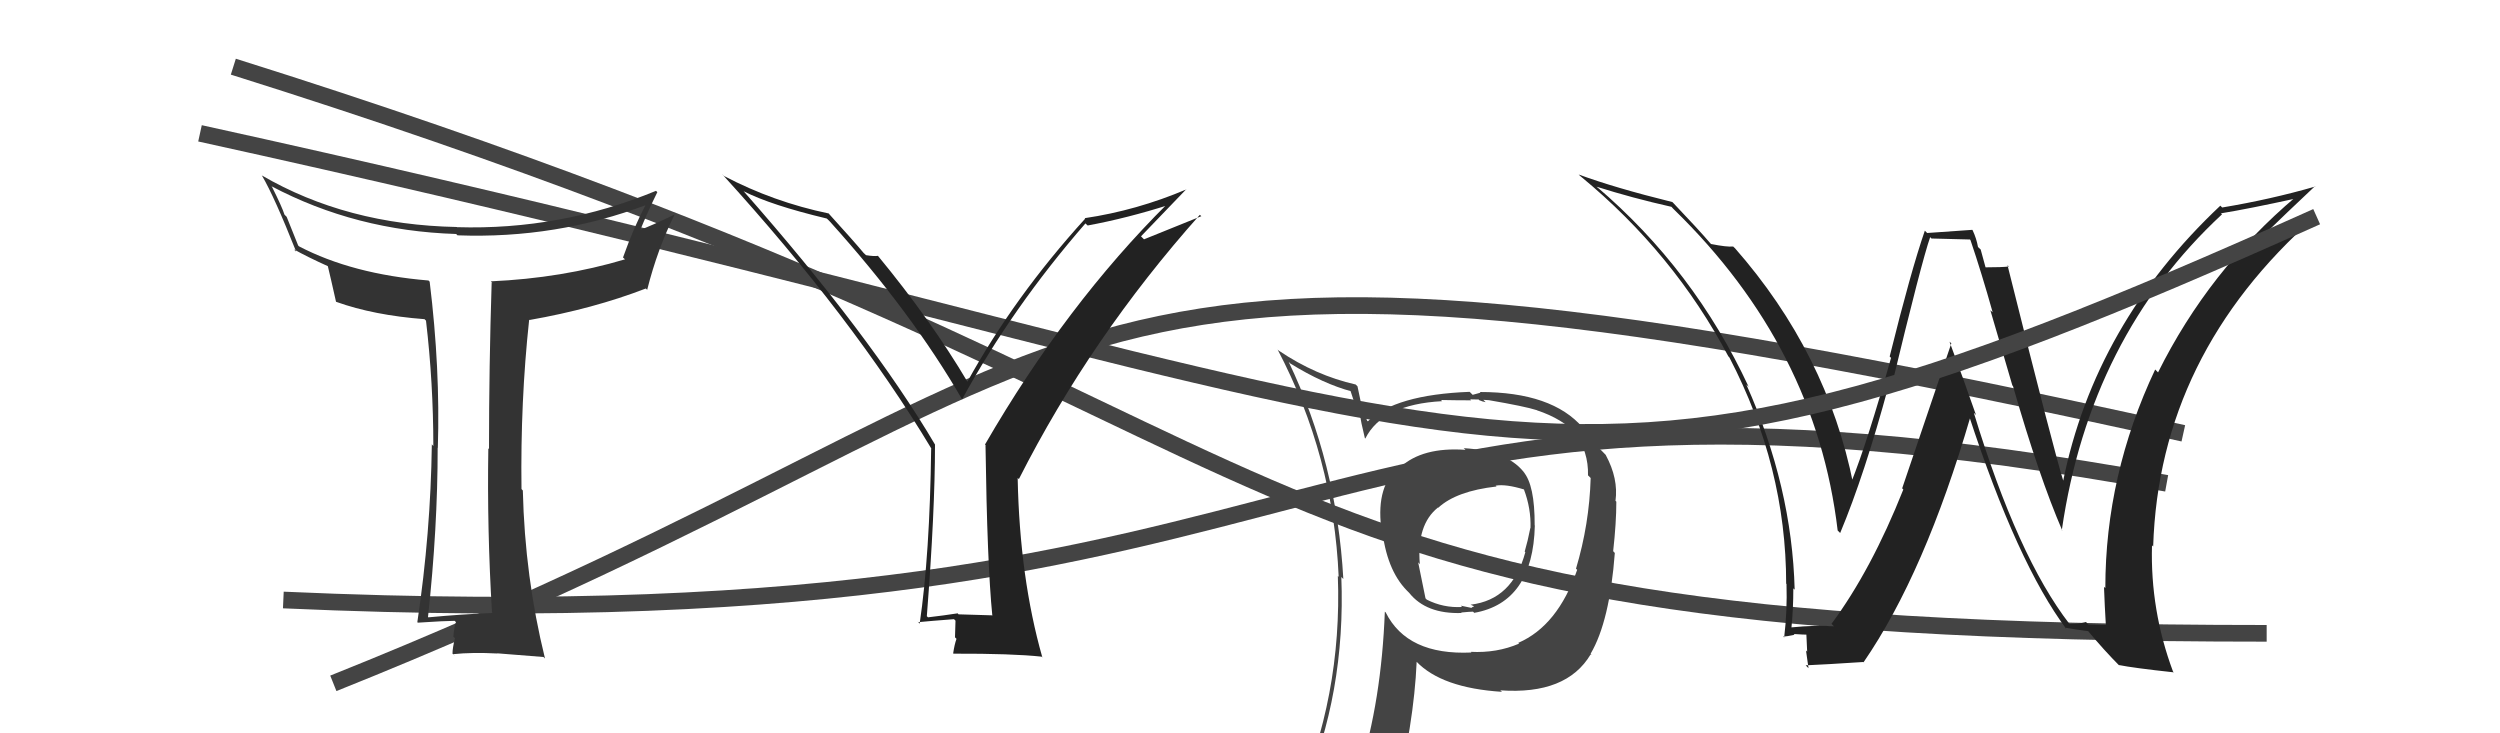
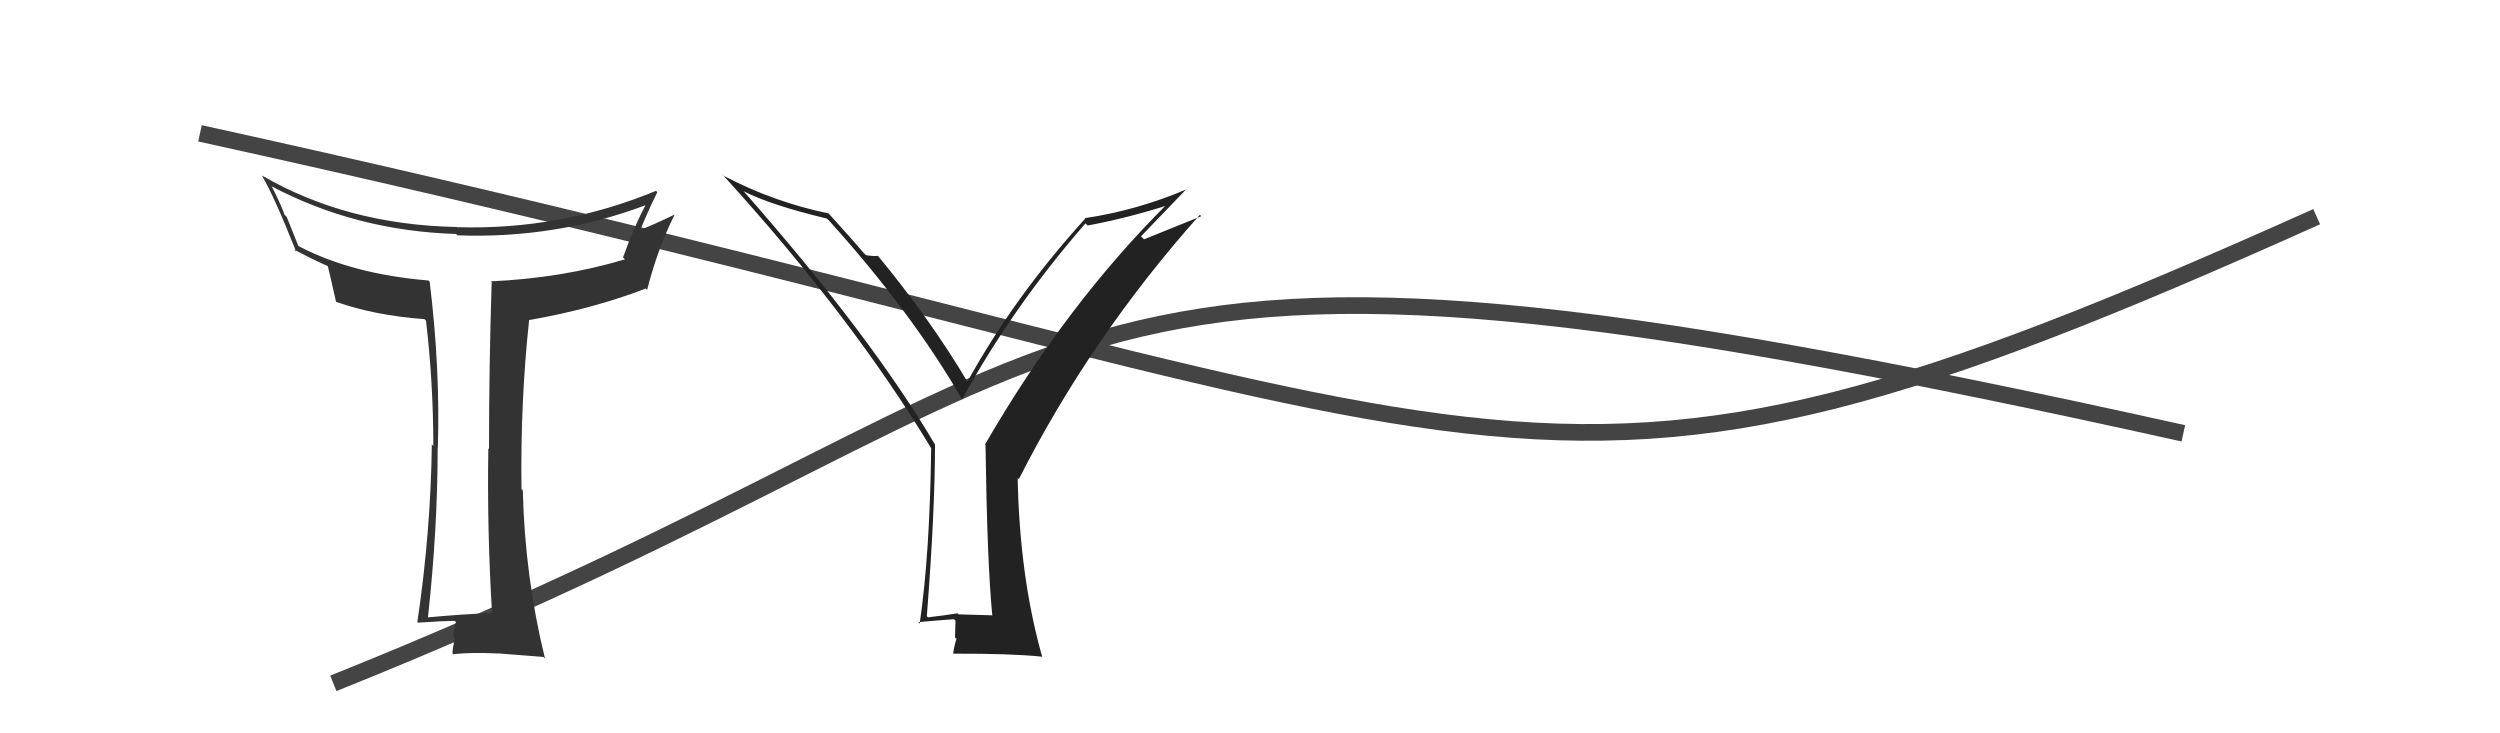
<svg xmlns="http://www.w3.org/2000/svg" width="150" height="44" viewBox="0,0,150,44">
  <path d="M20 41 C70 21,59 10,131 26" stroke="#444" fill="none" />
-   <path d="M14 4 C84 26,69 38,136 38" stroke="#444" fill="none" />
-   <path d="M17 36 C84 39,75 19,130 29" stroke="#444" fill="none" />
-   <path fill="#222" d="M124.16 37.43L124.07 37.34L124.17 37.44Q121.06 33.41 118.43 24.77L118.57 24.91L118.56 24.90Q117.77 22.63 116.97 20.50L117.08 20.60L114.13 29.30L114.20 29.37Q112.28 34.20 109.89 37.43L109.91 37.45L110.04 37.58Q109.03 37.49 107.40 37.65L107.48 37.73L107.48 37.73Q107.60 36.56 107.60 35.30L107.56 35.26L107.68 35.38Q107.52 29.20 104.78 23.07L104.79 23.08L104.92 23.21Q101.65 16.18 95.79 11.19L95.96 11.36L95.79 11.20Q97.93 11.88 100.29 12.41L100.37 12.50L100.43 12.56Q108.96 20.86 110.26 31.83L110.40 31.97L110.41 31.98Q111.87 28.49 113.32 23.13L113.41 23.21L113.47 23.27Q115.31 15.64 115.81 14.23L115.89 14.31L118.20 14.37L118.23 14.41Q118.91 16.42 119.56 18.74L119.42 18.61L120.74 23.12L120.78 23.17Q122.34 28.60 123.74 31.84L123.70 31.80L123.71 31.80Q125.40 20.21 133.32 12.86L133.38 12.92L133.26 12.80Q134.87 12.54 137.84 11.89L137.80 11.86L137.75 11.81Q132.53 16.22 129.48 22.35L129.48 22.34L129.31 22.17Q126.32 28.51 126.32 35.28L126.26 35.23L126.24 35.21Q126.28 36.35 126.35 37.49L126.36 37.50L125.30 37.47L125.16 37.32Q124.74 37.44 124.17 37.44ZM130.28 40.20L130.45 40.37L130.38 40.29Q129.01 36.61 129.12 32.72L129.31 32.91L129.19 32.79Q129.55 21.27 138.91 13.01L138.84 12.94L138.99 13.08Q138.02 13.30 136.08 13.83L136.11 13.86L136.09 13.85Q137.00 12.96 138.90 11.17L138.96 11.23L138.92 11.19Q136.26 11.96 133.33 12.45L133.37 12.49L133.22 12.34Q125.69 19.43 123.78 28.90L123.83 28.95L123.83 28.96Q123.31 27.36 120.45 15.91L120.55 16.01L120.54 15.99Q120.10 16.04 119.14 16.04L119.13 16.03L118.84 14.97L118.68 14.82Q118.59 14.31 118.36 13.82L118.34 13.79L115.63 13.98L115.49 13.84Q114.65 16.27 113.38 21.39L113.48 21.49L113.46 21.48Q112.06 26.47 111.07 28.95L111.20 29.08L111.20 29.07Q109.63 21.18 104.07 14.86L104.08 14.88L103.99 14.79Q103.62 14.83 102.66 14.64L102.65 14.63L102.57 14.54Q101.94 13.80 100.38 12.16L100.35 12.13L100.33 12.12Q96.89 11.27 94.72 10.47L94.81 10.56L94.85 10.59Q100.42 15.18 103.70 21.38L103.74 21.42L103.77 21.46Q107.17 28.01 107.17 35.02L107.24 35.09L107.19 35.04Q107.24 36.65 107.05 38.25L106.92 38.12L106.99 38.19Q107.21 38.19 107.67 38.09L107.65 38.07L107.62 38.04Q108.21 38.08 108.44 38.08L108.38 38.02L108.43 39.10L108.36 39.03Q108.43 39.56 108.51 40.09L108.49 40.07L108.34 39.92Q109.51 39.87 111.80 39.72L111.89 39.82L111.81 39.74Q115.49 34.39 118.23 24.99L118.19 24.95L118.12 24.88Q121.04 33.82 124.01 37.78L124.05 37.82L123.90 37.66Q124.45 37.76 125.29 37.87L125.37 37.95L125.30 37.88Q126.19 38.96 127.25 40.03L127.14 39.92L127.12 39.90Q128.02 40.08 130.42 40.34Z" />
  <path d="M12 8 C94 26,90 35,139 13" stroke="#444" fill="none" />
-   <path fill="#444" d="M87.81 26.88L87.89 26.95L87.93 26.99Q85.35 26.81 84.02 28.03L84.00 28.01L83.96 27.97Q82.57 29.13 82.87 31.64L82.88 31.65L82.92 31.69Q83.18 34.16 84.40 35.42L84.40 35.42L84.55 35.57Q85.57 36.85 87.70 36.78L87.66 36.74L87.68 36.75Q88.19 36.70 88.38 36.70L88.51 36.82L88.46 36.77Q91.98 36.14 92.09 31.53L92.02 31.46L92.08 31.52Q92.09 29.09 91.40 28.30L91.52 28.42L91.40 28.29Q90.38 27.04 87.83 26.89ZM91.17 38.65L91.08 38.55L91.14 38.62Q89.81 39.19 88.25 39.11L88.26 39.13L88.29 39.15Q84.43 39.33 83.14 36.74L83.18 36.78L83.09 36.70Q82.89 42.02 81.56 46.28L81.55 46.27L81.72 46.44Q79.91 46.91 78.27 47.64L78.23 47.60L78.18 47.55Q80.75 41.59 80.48 34.62L80.54 34.68L80.60 34.74Q80.21 27.77 77.32 21.71L77.36 21.75L77.42 21.81Q79.41 23.04 81.12 23.49L81.01 23.39L81.47 24.80L81.62 24.94Q81.62 25.18 81.89 26.28L81.89 26.29L81.92 26.31Q82.95 24.26 86.53 24.07L86.50 24.04L86.46 24.00Q87.39 24.02 88.27 24.02L88.21 23.96L88.72 23.97L88.75 24.01Q88.95 24.10 89.14 24.13L89.00 23.99L89.32 24.01L89.33 24.01Q91.49 24.38 92.21 24.61L92.22 24.62L92.22 24.62Q93.76 25.13 94.63 26.08L94.63 26.08L94.47 25.92Q95.32 27.11 95.28 28.52L95.26 28.50L95.44 28.68Q95.36 31.45 94.56 34.12L94.57 34.13L94.63 34.19Q93.46 37.55 91.10 38.57ZM95.49 39.31L95.45 39.23L95.44 39.22Q96.58 37.28 96.89 33.17L96.88 33.17L96.79 33.07Q96.98 31.36 96.98 30.10L97.02 30.14L96.93 30.05Q97.11 28.72 96.35 27.31L96.35 27.30L96.32 27.27Q95.90 26.82 95.41 26.44L95.37 26.40L95.18 26.09L95.01 25.81L94.86 25.55L94.97 25.66Q93.13 23.52 88.79 23.52L88.83 23.56L88.36 23.69L88.18 23.51Q83.71 23.68 82.07 25.28L81.95 25.16L82.03 25.24Q81.75 24.62 81.60 24.12L81.66 24.18L81.45 23.18L81.34 23.07Q78.94 22.53 76.73 21.04L76.64 20.96L76.65 20.96Q80.01 27.37 80.32 34.61L80.22 34.51L80.27 34.56Q80.54 41.79 77.68 48.26L77.73 48.31L79.58 47.31L79.61 47.34Q79.47 48.19 78.78 49.75L78.77 49.73L78.76 49.73Q81.32 48.51 83.64 48.17L83.73 48.26L83.65 48.18Q84.84 43.43 85.00 39.70L84.96 39.67L84.98 39.69Q86.50 41.28 90.12 41.51L90.04 41.44L90.02 41.42Q93.99 41.70 95.44 39.26L95.32 39.15ZM89.65 29.06L89.83 29.24L89.74 29.14Q90.34 29.03 91.45 29.37L91.49 29.42L91.43 29.35Q91.87 30.51 91.83 31.69L91.75 31.62L91.82 31.68Q91.67 32.45 91.48 33.10L91.47 33.09L91.52 33.13Q90.75 35.98 88.24 36.28L88.23 36.28L88.45 36.38L88.44 36.38Q88.40 36.41 88.29 36.45L88.32 36.48L87.65 36.34L87.72 36.42Q86.60 36.48 85.61 35.98L85.53 35.90L85.09 33.74L85.19 33.85Q84.99 31.48 86.28 30.45L86.32 30.48L86.30 30.46Q87.39 29.46 89.79 29.19Z" />
  <path fill="#222" d="M59.39 36.79L59.52 36.92L57.51 36.86L57.46 36.80Q56.63 36.93 55.68 37.04L55.62 36.98L55.61 36.97Q56.10 30.68 56.10 26.68L56.14 26.72L56.11 26.69Q52.23 20.11 44.58 11.43L44.62 11.47L44.61 11.47Q46.25 12.31 49.60 13.11L49.65 13.15L49.80 13.30Q54.72 18.76 57.73 23.97L57.69 23.94L57.72 23.97Q60.75 18.43 65.13 13.40L65.13 13.41L65.26 13.53Q67.63 13.09 70.14 12.29L70.01 12.16L70.06 12.21Q63.97 18.26 59.10 26.67L59.18 26.76L59.13 26.71Q59.23 33.85 59.54 36.94ZM68.46 14.18L71.18 11.35L71.19 11.36Q68.20 12.63 65.08 13.09L64.96 12.97L65.11 13.12Q60.85 17.81 58.04 22.91L58.07 22.95L58.08 22.96Q55.86 19.21 52.66 15.33L52.69 15.36L52.69 15.35Q52.45 15.39 51.96 15.31L51.95 15.30L51.82 15.18Q51.24 14.48 49.72 12.81L49.76 12.85L49.73 12.81Q46.41 12.12 43.44 10.56L43.28 10.40L43.32 10.44Q51.13 19.01 55.89 26.93L55.81 26.85L55.87 26.91Q55.79 33.27 55.18 37.42L55.04 37.27L55.09 37.33Q55.79 37.26 57.24 37.15L57.33 37.24L57.30 38.24L57.39 38.33Q57.27 38.66 57.19 39.20L57.20 39.21L57.21 39.22Q60.75 39.21 62.50 39.40L62.57 39.48L62.54 39.44Q61.18 34.66 61.06 28.68L61.15 28.76L61.13 28.75Q65.45 20.23 71.99 12.89L72.08 12.97L68.64 14.36Z" />
  <path fill="#333" d="M29.72 36.95L29.65 36.88L29.55 36.78Q27.72 36.85 25.70 37.04L25.66 37.00L25.68 37.02Q26.26 31.70 26.26 26.87L26.24 26.84L26.27 26.88Q26.42 22.12 25.78 16.90L25.78 16.90L25.71 16.83Q21.14 16.45 17.94 14.78L17.89 14.73L17.20 13.01L17.07 12.88Q16.93 12.43 16.32 11.21L16.47 11.36L16.28 11.17Q21.35 13.85 27.37 14.04L27.40 14.07L27.45 14.12Q33.38 14.34 38.82 12.28L38.66 12.12L38.77 12.23Q38.03 13.62 37.38 15.45L37.50 15.56L37.50 15.56Q33.71 16.69 29.45 16.88L29.60 17.03L29.50 16.94Q29.34 21.99 29.34 26.94L29.24 26.84L29.30 26.90Q29.22 31.76 29.52 36.75ZM39.38 11.47L39.47 11.56L39.36 11.45Q33.62 13.82 27.42 13.63L27.40 13.61L27.41 13.62Q20.80 13.49 15.70 10.52L15.69 10.51L15.72 10.54Q16.47 11.82 17.77 15.10L17.70 15.03L17.63 14.96Q18.41 15.40 19.67 15.97L19.52 15.82L19.67 15.97Q19.82 16.58 20.16 18.10L20.21 18.15L20.17 18.11Q22.43 18.92 25.47 19.15L25.46 19.14L25.56 19.24Q26.00 22.99 26.00 26.76L25.88 26.63L25.91 26.67Q25.84 31.97 25.04 37.33L25.16 37.45L25.07 37.36Q26.74 37.25 27.28 37.25L27.33 37.30L27.36 37.33Q27.26 37.53 27.20 38.20L27.20 38.20L27.30 38.29Q27.15 38.87 27.15 39.22L27.30 39.36L27.19 39.25Q28.32 39.13 29.85 39.21L29.83 39.19L29.84 39.20Q30.78 39.27 32.61 39.42L32.69 39.50L32.70 39.51Q31.49 34.60 31.37 29.43L31.27 29.32L31.29 29.35Q31.22 24.09 31.75 19.18L31.66 19.09L31.77 19.20Q35.59 18.53 38.75 17.31L38.84 17.40L38.83 17.39Q39.45 14.93 40.48 12.87L40.52 12.92L40.48 12.87Q39.12 13.53 38.32 13.83L38.37 13.89L38.38 13.89Q38.87 12.68 39.44 11.53Z" />
</svg>